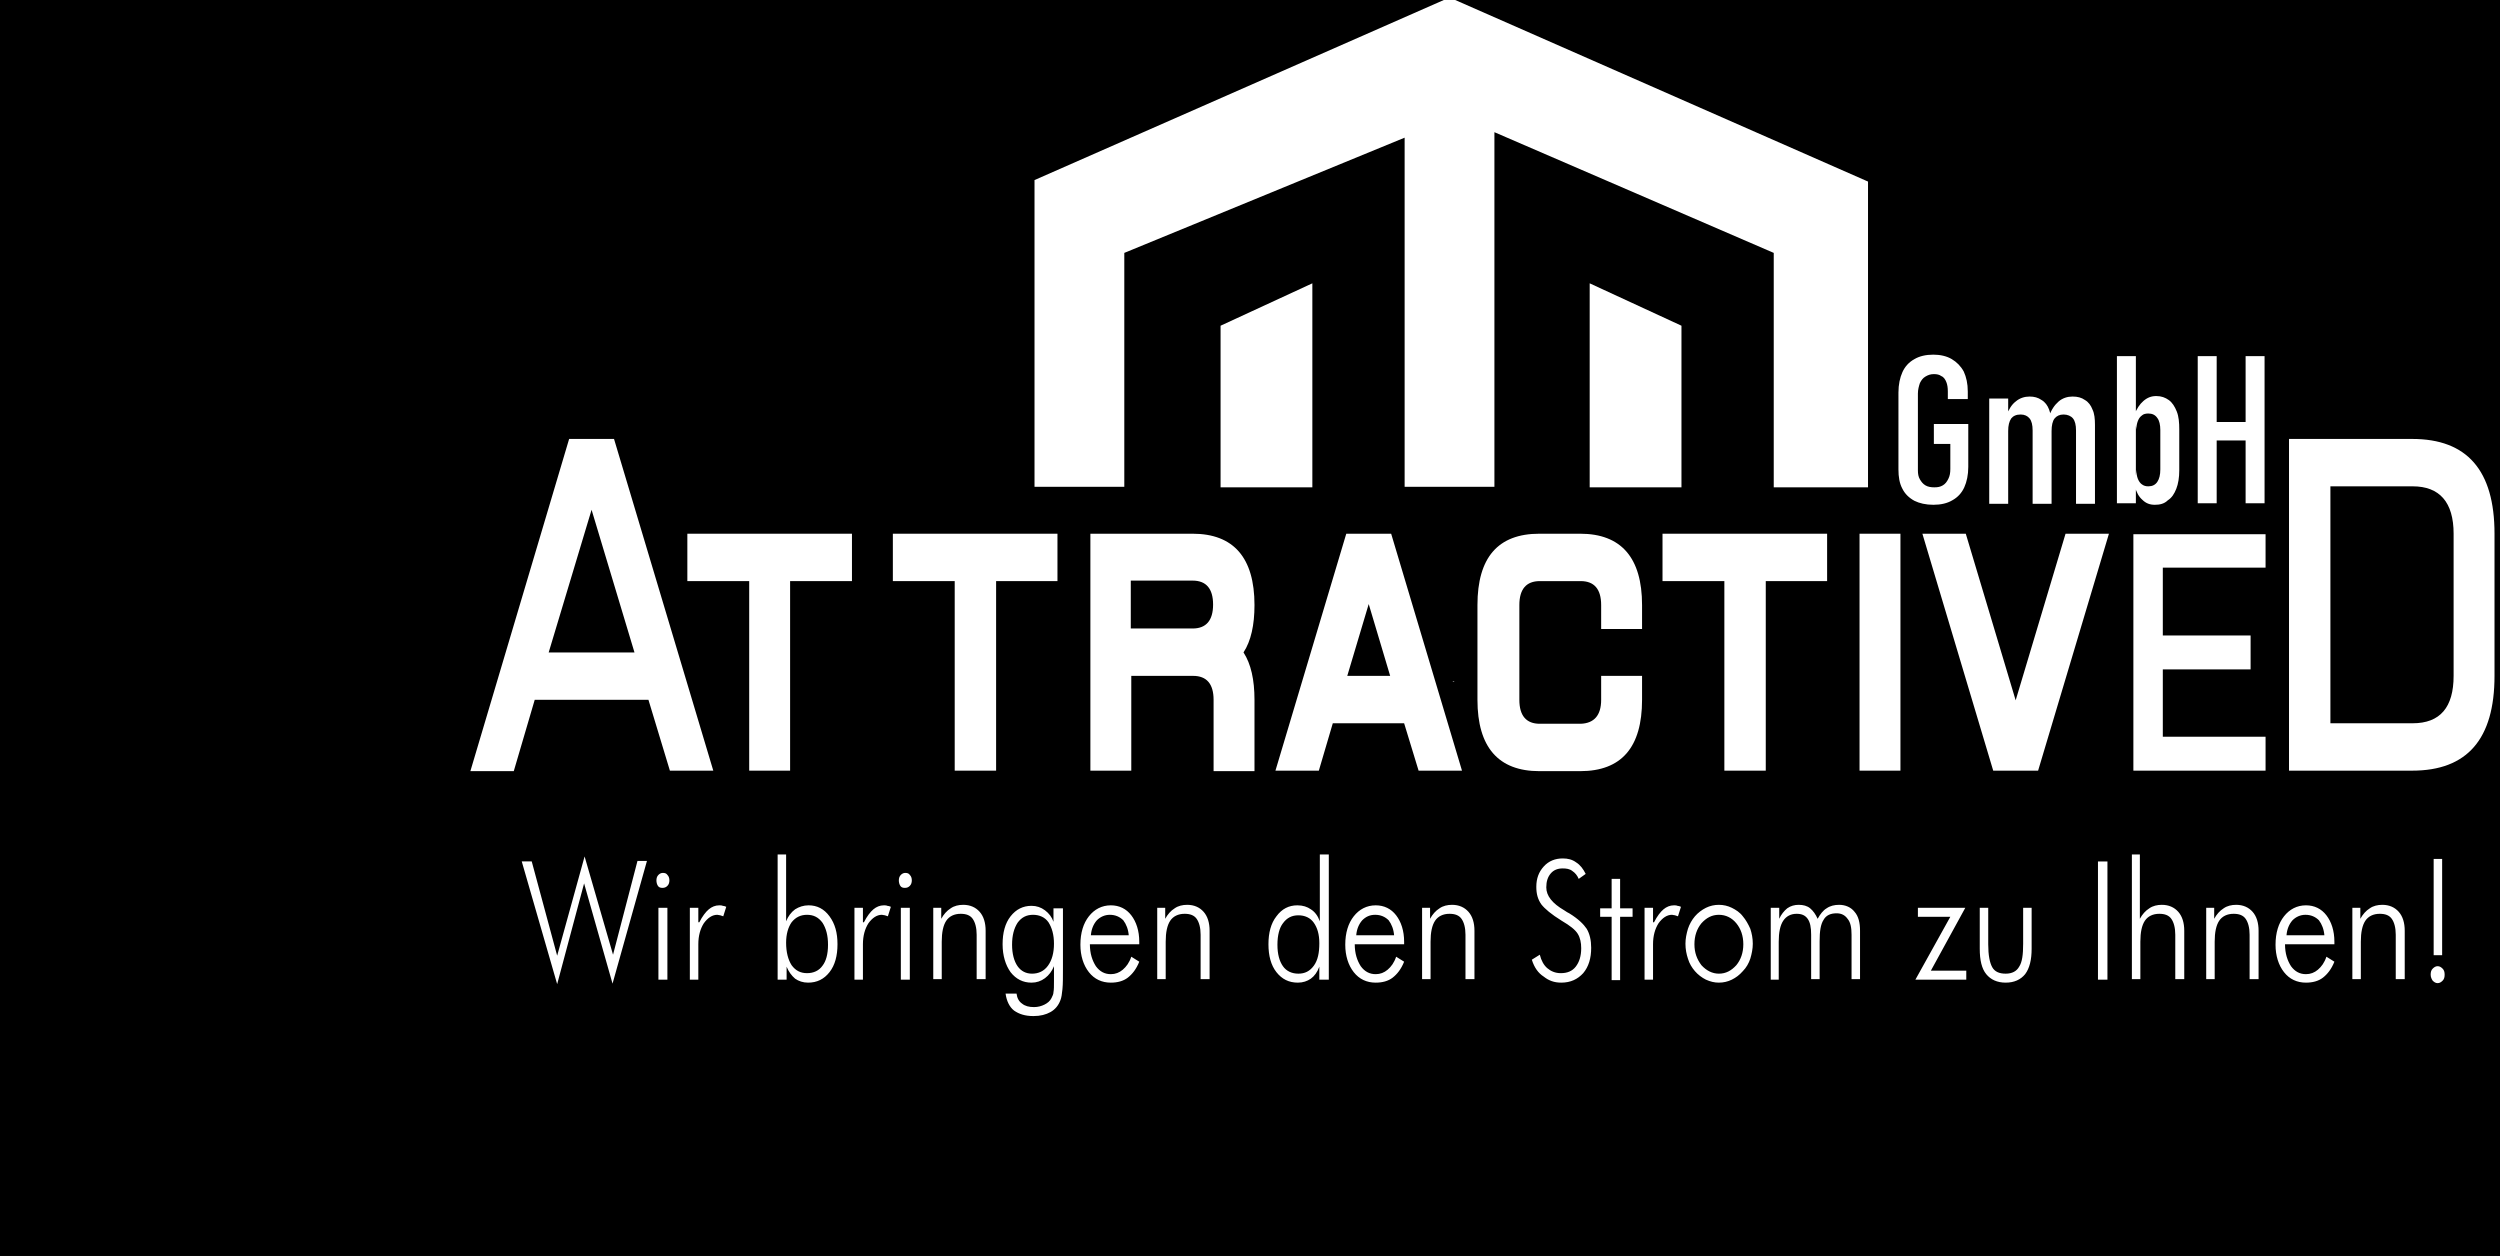
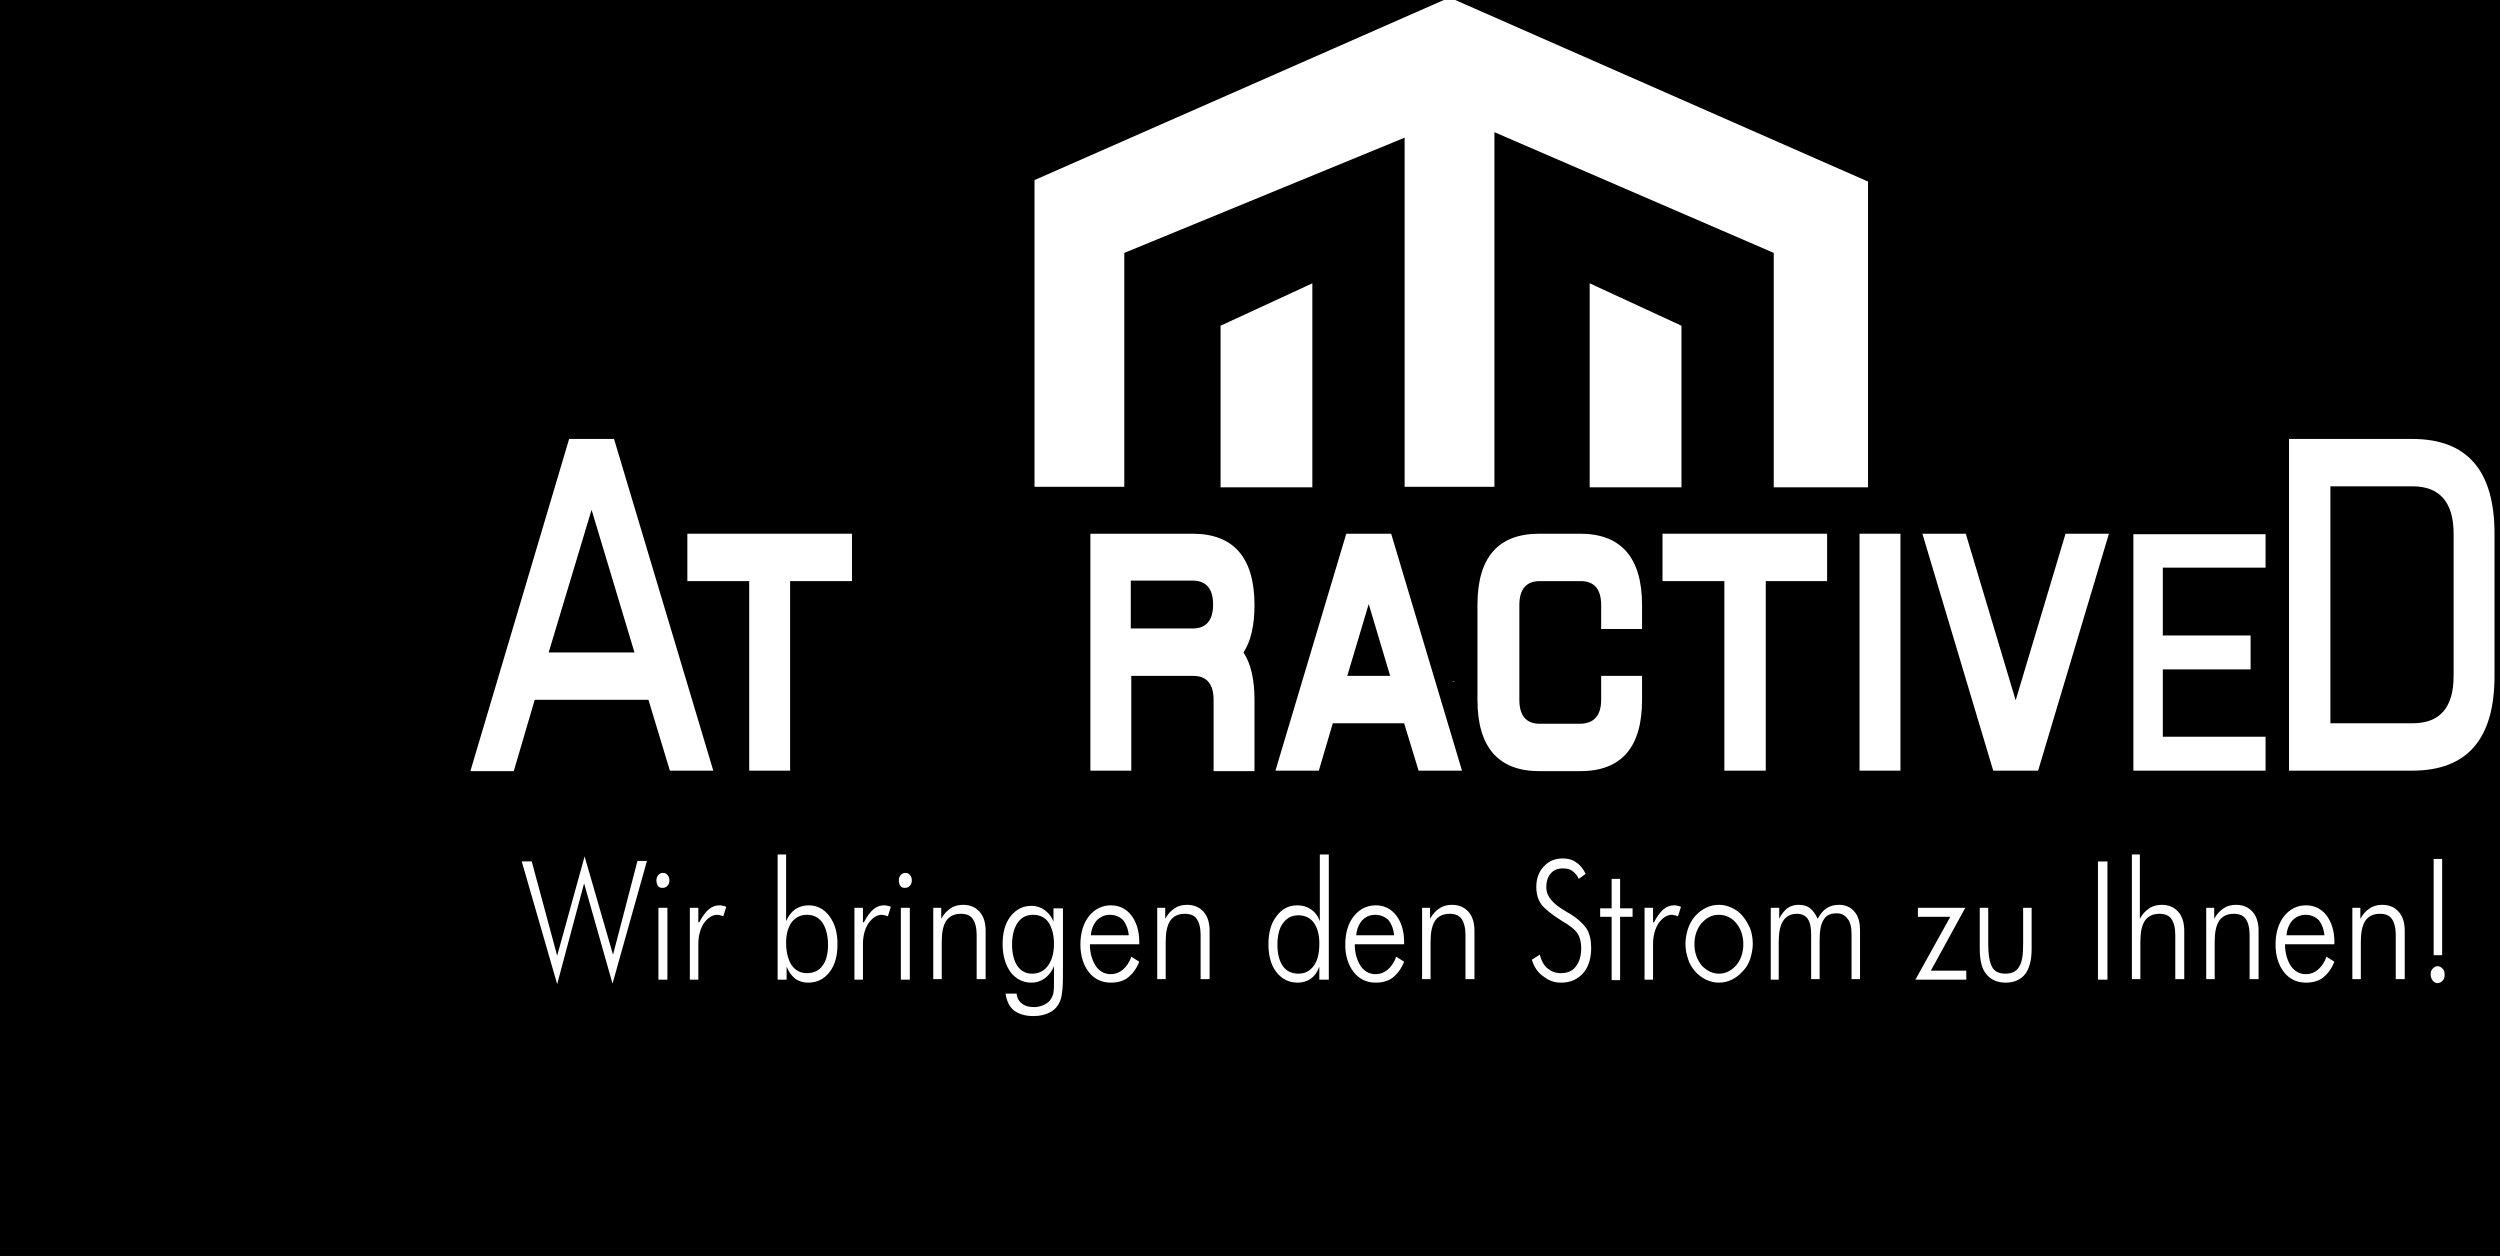
<svg xmlns="http://www.w3.org/2000/svg" xmlns:xlink="http://www.w3.org/1999/xlink" version="1.1" id="Layer_1" x="0px" y="0px" viewBox="0 0 501.2 251.8" style="enable-background:new 0 0 501.2 251.8;" xml:space="preserve">
  <style type="text/css"> .st0{clip-path:url(#SVGID_00000134933831035574649400000009080109149452429484_);} .st1{clip-path:url(#SVGID_00000034811649840075957770000002133643353176009144_);} .st2{clip-path:url(#SVGID_00000134933831035574649400000009080109149452429484_);fill:#FFFFFF;} .st3{clip-path:url(#SVGID_00000134933831035574649400000009080109149452429484_);fill-rule:evenodd;clip-rule:evenodd;fill:#FFFFFF;} </style>
  <g>
    <defs>
      <rect id="SVGID_1_" x="-4.8" y="-4.8" width="506" height="258.7" />
    </defs>
    <use xlink:href="#SVGID_1_" style="overflow:visible;fill:#FFFFFF;" />
    <clipPath id="SVGID_00000007430025130389667390000018330721860795892138_">
      <use xlink:href="#SVGID_1_" style="overflow:visible;" />
    </clipPath>
    <rect x="-4.8" y="-4.8" style="clip-path:url(#SVGID_00000007430025130389667390000018330721860795892138_);" width="506" height="258.7" />
    <g style="clip-path:url(#SVGID_00000007430025130389667390000018330721860795892138_);">
      <defs>
-         <polygon id="SVGID_00000002348776385756320820000000932981859270954120_" points="125.2,252.8 -3.8,252.8 -3.8,-3.8 125.1,-3.6 60.9,124.6 " />
-       </defs>
+         </defs>
      <clipPath id="SVGID_00000159439271253752516810000004696537226984346782_">
        <use xlink:href="#SVGID_00000002348776385756320820000000932981859270954120_" style="overflow:visible;" />
      </clipPath>
      <g style="clip-path:url(#SVGID_00000159439271253752516810000004696537226984346782_);">
        <defs>
          <rect id="SVGID_00000176039994834606188680000017768599448421328047_" x="-3.8" y="-3.8" width="129.2" height="256.6" />
        </defs>
        <clipPath id="SVGID_00000098941441259371086700000002853279124883708076_">
          <use xlink:href="#SVGID_00000176039994834606188680000017768599448421328047_" style="overflow:visible;" />
        </clipPath>
        <g transform="matrix(1 0 0 1 -2.384186e-07 0)" style="clip-path:url(#SVGID_00000098941441259371086700000002853279124883708076_);">
          <image style="overflow:visible;" width="333" height="651" transform="matrix(0.388 0 0 0.394 -3.824 -3.817)"> </image>
        </g>
      </g>
    </g>
    <path style="clip-path:url(#SVGID_00000007430025130389667390000018330721860795892138_);fill:#FFFFFF;" d="M130,140.3h-22.8 l-4.2,14.3h-8.7L114.1,88h9l19.9,66.5h-8.7L130,140.3z M127.2,130.8l-8.6-28.6l-8.6,28.6H127.2z" />
    <polygon style="clip-path:url(#SVGID_00000007430025130389667390000018330721860795892138_);fill:#FFFFFF;" points="158.4,116.5 158.4,154.5 150.2,154.5 150.2,116.5 137.8,116.5 137.8,107 170.8,107 170.8,116.5 " />
-     <polygon style="clip-path:url(#SVGID_00000007430025130389667390000018330721860795892138_);fill:#FFFFFF;" points="199.7,116.5 199.7,154.5 191.4,154.5 191.4,116.5 179,116.5 179,107 212,107 212,116.5 " />
    <path style="clip-path:url(#SVGID_00000007430025130389667390000018330721860795892138_);fill:#FFFFFF;" d="M226.7,116.5v9.5h12.4 c2.7,0,4.1-1.6,4.1-4.8c0-3.2-1.4-4.8-4.1-4.8H226.7z M218.5,107h20.6c8.2,0,12.4,4.8,12.4,14.3c0,4-0.7,7.2-2.2,9.5 c1.5,2.3,2.2,5.5,2.2,9.5v14.3h-8.2v-14.3c0-3.2-1.4-4.8-4.1-4.8h-12.4v19h-8.2V107z" />
    <path style="clip-path:url(#SVGID_00000007430025130389667390000018330721860795892138_);fill:#FFFFFF;" d="M281.5,145h-14.3 l-2.8,9.5h-8.7l14.2-47.5h9l14.2,47.5h-8.7L281.5,145z M278.7,135.5l-4.3-14.4l-4.3,14.4H278.7z" />
    <path style="clip-path:url(#SVGID_00000007430025130389667390000018330721860795892138_);fill:#FFFFFF;" d="M321,140.3v-4.8h8.2 v4.8c0,9.5-4.1,14.3-12.4,14.3h-8.2c-8.2,0-12.4-4.8-12.4-14.3v-19c0-9.5,4.1-14.3,12.4-14.3h8.2c8.2,0,12.4,4.8,12.4,14.3v4.8H321 v-4.8c0-3.2-1.4-4.8-4.1-4.8h-8.2c-2.7,0-4.1,1.6-4.1,4.8v19c0,3.2,1.4,4.8,4.1,4.8h8.2C319.6,145,321,143.4,321,140.3" />
    <polygon style="clip-path:url(#SVGID_00000007430025130389667390000018330721860795892138_);fill:#FFFFFF;" points="354,116.5 354,154.5 345.7,154.5 345.7,116.5 333.3,116.5 333.3,107 366.3,107 366.3,116.5 " />
    <rect x="372.8" y="107" style="clip-path:url(#SVGID_00000007430025130389667390000018330721860795892138_);fill:#FFFFFF;" width="8.2" height="47.5" />
    <polygon style="clip-path:url(#SVGID_00000007430025130389667390000018330721860795892138_);fill:#FFFFFF;" points="385.4,107 394.1,107 404.1,140.4 414.1,107 422.8,107 408.6,154.5 399.6,154.5 " />
    <polygon style="clip-path:url(#SVGID_00000007430025130389667390000018330721860795892138_);fill:#FFFFFF;" points="433.6,147.7 454.2,147.7 454.2,154.5 427.7,154.5 427.7,107.1 454.2,107.1 454.2,113.8 433.6,113.8 433.6,127.4 451.2,127.4 451.2,134.2 433.6,134.2 " />
    <path style="clip-path:url(#SVGID_00000007430025130389667390000018330721860795892138_);fill:#FFFFFF;" d="M467.2,97.5V145h16.5 c5.5,0,8.2-3.2,8.2-9.5V107c0-6.3-2.8-9.5-8.2-9.5H467.2z M458.9,88h24.7c11,0,16.5,6.3,16.5,19v28.5c0,12.7-5.5,19-16.5,19h-24.7 V88z" />
    <path style="clip-path:url(#SVGID_00000007430025130389667390000018330721860795892138_);fill-rule:evenodd;clip-rule:evenodd;fill:#FFFFFF;" d=" M291.6,136.6l-0.2,0.1l-0.2-0.1H291.6z M207.4,97.7V36.1l83.2-36.6l83.9,36.9v61.3h-18.9V50.7l-56-24.2v71.1h-18v-70l-56.2,23.1 v46.9H207.4z" />
    <polygon style="clip-path:url(#SVGID_00000007430025130389667390000018330721860795892138_);fill-rule:evenodd;clip-rule:evenodd;fill:#FFFFFF;" points=" 244.7,65.3 244.7,97.7 263.1,97.7 263.1,56.8 " />
    <polygon style="clip-path:url(#SVGID_00000007430025130389667390000018330721860795892138_);fill-rule:evenodd;clip-rule:evenodd;fill:#FFFFFF;" points=" 337.1,65.3 337.1,97.7 318.7,97.7 318.7,56.8 " />
    <path style="clip-path:url(#SVGID_00000007430025130389667390000018330721860795892138_);fill:#FFFFFF;" d="M487.3,195.4 c0-0.5,0.1-0.9,0.4-1.2c0.3-0.3,0.6-0.5,1-0.5c0.4,0,0.7,0.2,1,0.5c0.3,0.3,0.4,0.7,0.4,1.2c0,0.5-0.1,0.9-0.4,1.2 c-0.3,0.3-0.6,0.5-1,0.5c-0.4,0-0.7-0.2-1-0.5C487.5,196.3,487.3,195.9,487.3,195.4 M487.9,191.5v-19.3h1.7v19.3H487.9z M471.6,196.4v-14.4h1.6v2.2c0.5-0.9,1.1-1.6,1.9-2.1c0.7-0.5,1.6-0.7,2.5-0.7c1.4,0,2.5,0.5,3.3,1.4c0.8,0.9,1.2,2.2,1.2,3.8v9.7 h-1.8v-8.9c0-1.4-0.3-2.5-0.8-3.2c-0.5-0.7-1.3-1-2.4-1c-1.3,0-2.3,0.5-2.9,1.4c-0.6,0.9-0.9,2.3-0.9,4.2v7.5H471.6z M468,189.3 h-9.9c0,1.9,0.5,3.3,1.2,4.4c0.8,1.1,1.8,1.6,3,1.6c0.9,0,1.7-0.3,2.4-0.9c0.7-0.6,1.3-1.4,1.7-2.6l1.6,1c-0.6,1.5-1.4,2.5-2.3,3.2 c-0.9,0.7-2.1,1-3.4,1c-1.8,0-3.3-0.7-4.4-2.1c-1.1-1.4-1.7-3.3-1.7-5.5c0-2.4,0.6-4.3,1.7-5.7c1.1-1.4,2.6-2.2,4.4-2.2 c1.7,0,3.1,0.7,4.1,2c1,1.3,1.6,3.1,1.6,5.3V189.3z M466,187.6c-0.1-1.3-0.5-2.3-1.1-3.1c-0.7-0.7-1.6-1.1-2.7-1.1 c-1,0-1.9,0.4-2.6,1.1c-0.7,0.8-1.1,1.8-1.2,3H466z M442.3,196.4v-14.4h1.6v2.2c0.5-0.9,1.1-1.6,1.9-2.1c0.7-0.5,1.6-0.7,2.5-0.7 c1.4,0,2.5,0.5,3.3,1.4c0.8,0.9,1.2,2.2,1.2,3.8v9.7h-1.8v-8.9c0-1.4-0.3-2.5-0.8-3.2c-0.5-0.7-1.3-1-2.4-1c-1.3,0-2.3,0.5-2.9,1.4 c-0.6,0.9-0.9,2.3-0.9,4.2v7.5H442.3z M427.4,196.4v-25.1h1.6v12.9c0.5-0.9,1.1-1.6,1.9-2.1c0.7-0.5,1.6-0.7,2.5-0.7 c1.4,0,2.5,0.5,3.3,1.4c0.8,0.9,1.2,2.2,1.2,3.8v9.7h-1.8v-8.9c0-1.4-0.3-2.5-0.8-3.2c-0.5-0.7-1.3-1-2.4-1c-1.3,0-2.3,0.5-2.9,1.4 c-0.6,0.9-0.9,2.3-0.9,4.2v7.5H427.4z M420.6,196.4v-23.7h1.9v23.7H420.6z M398.6,182.1v7.2c0,2.2,0.3,3.7,0.8,4.6 c0.5,0.9,1.4,1.3,2.7,1.3c1.3,0,2.2-0.5,2.7-1.4c0.6-0.9,0.8-2.4,0.8-4.6v-7.2h1.7v8.2c0,2.2-0.4,3.9-1.3,5.1 c-0.9,1.1-2.2,1.7-3.9,1.7c-1.7,0-3-0.6-3.9-1.7c-0.9-1.1-1.3-2.8-1.3-5.1v-8.2H398.6z M384,196.4l7-12.6h-6.5v-1.8h9.5l-6.9,12.6 h7.1v1.8H384z M356.7,196.4H355v-14.4h1.7v2.2c0.4-0.9,1-1.6,1.6-2.1c0.7-0.5,1.5-0.7,2.3-0.7c0.9,0,1.7,0.2,2.3,0.7 c0.6,0.5,1.1,1.2,1.5,2.1c0.5-0.9,1.1-1.7,1.8-2.1c0.7-0.5,1.6-0.7,2.5-0.7c1.3,0,2.4,0.5,3.1,1.4c0.8,0.9,1.1,2.2,1.1,3.8v9.7 h-1.7v-8.9c0-1.4-0.2-2.5-0.8-3.2c-0.5-0.7-1.2-1.1-2.2-1.1c-1.2,0-2.1,0.4-2.6,1.3c-0.6,0.9-0.8,2.3-0.8,4.3v7.6h-1.7v-8.9 c0-1.5-0.2-2.5-0.7-3.2c-0.5-0.7-1.2-1-2.2-1c-1.2,0-2.1,0.5-2.7,1.4c-0.6,0.9-0.9,2.3-0.9,4.2V196.4z M344.6,197 c-0.9,0-1.7-0.2-2.6-0.6c-0.8-0.4-1.6-1-2.2-1.7c-0.6-0.7-1.1-1.5-1.4-2.5c-0.3-0.9-0.5-1.9-0.5-3c0-1,0.2-2,0.5-3 c0.3-0.9,0.8-1.8,1.4-2.5c0.6-0.7,1.4-1.3,2.2-1.7c0.8-0.4,1.7-0.6,2.6-0.6c0.9,0,1.8,0.2,2.6,0.6c0.8,0.4,1.6,0.9,2.2,1.7 c0.6,0.7,1.1,1.6,1.5,2.5c0.3,0.9,0.5,1.9,0.5,3c0,1-0.2,2-0.5,3c-0.3,0.9-0.8,1.8-1.5,2.5c-0.7,0.8-1.4,1.3-2.2,1.7 C346.4,196.8,345.5,197,344.6,197z M344.6,195.2c1.4,0,2.5-0.6,3.5-1.7c0.9-1.1,1.4-2.5,1.4-4.2c0-1.7-0.5-3.1-1.4-4.2 c-0.9-1.1-2.1-1.7-3.5-1.7c-1.4,0-2.5,0.6-3.5,1.7c-0.9,1.1-1.4,2.5-1.4,4.2c0,1.7,0.5,3,1.4,4.2 C342.1,194.6,343.3,195.2,344.6,195.2z M331.6,184.9c0.6-1.2,1.3-2.1,1.9-2.6c0.6-0.5,1.3-0.8,2.1-0.8c0.2,0,0.5,0,0.7,0.1 c0.2,0,0.5,0.1,0.7,0.2l-0.6,1.9c-0.2-0.1-0.4-0.1-0.6-0.2c-0.2,0-0.4-0.1-0.6-0.1c-1,0-1.9,0.6-2.7,1.7c-0.7,1.1-1.1,2.5-1.1,4.2 v7.1h-1.7v-14.4h1.7V184.9z M323.1,183.8h-2.3v-1.7h2.3v-5.9h1.7v5.9h2.5v1.7h-2.5v12.7h-1.7V183.8z M307.1,192.4l1.6-1 c0.3,1.2,0.8,2.1,1.5,2.7c0.7,0.6,1.6,1,2.7,1c1.3,0,2.3-0.4,3-1.3c0.7-0.9,1.1-2.1,1.1-3.7c0-1.1-0.2-2.1-0.7-2.9 c-0.5-0.8-1.5-1.6-3.2-2.6c-2.1-1.3-3.4-2.4-4.1-3.3c-0.7-1-1-2.1-1-3.5c0-1.7,0.5-3,1.5-4.1c1-1.1,2.3-1.6,3.8-1.6 c1,0,1.9,0.2,2.7,0.8c0.8,0.5,1.4,1.3,1.9,2.3l-1.4,1c-0.3-0.7-0.7-1.2-1.3-1.6c-0.5-0.4-1.2-0.5-1.9-0.5c-1,0-1.8,0.3-2.4,1 c-0.6,0.7-0.9,1.6-0.9,2.8c0,1.7,1.2,3.2,3.6,4.6c0.4,0.3,0.8,0.5,1,0.6c1.8,1.1,2.9,2.2,3.5,3.1c0.6,1,0.9,2.3,0.9,3.8 c0,2.1-0.5,3.8-1.6,5.1c-1.1,1.2-2.5,1.9-4.4,1.9c-1.4,0-2.5-0.4-3.5-1.2C308.4,195.1,307.6,194,307.1,192.4z M285.1,196.4v-14.4 h1.6v2.2c0.5-0.9,1.1-1.6,1.9-2.1c0.7-0.5,1.6-0.7,2.5-0.7c1.4,0,2.5,0.5,3.3,1.4c0.8,0.9,1.2,2.2,1.2,3.8v9.7h-1.8v-8.9 c0-1.4-0.3-2.5-0.8-3.2c-0.5-0.7-1.3-1-2.4-1c-1.3,0-2.3,0.5-2.9,1.4c-0.6,0.9-0.9,2.3-0.9,4.2v7.5H285.1z M281.5,189.3h-9.9 c0,1.9,0.5,3.3,1.2,4.4c0.8,1.1,1.8,1.6,3,1.6c0.9,0,1.7-0.3,2.4-0.9c0.7-0.6,1.3-1.4,1.7-2.6l1.6,1c-0.6,1.5-1.4,2.5-2.3,3.2 c-0.9,0.7-2.1,1-3.4,1c-1.8,0-3.3-0.7-4.4-2.1c-1.1-1.4-1.7-3.3-1.7-5.5c0-2.4,0.6-4.3,1.7-5.7c1.1-1.4,2.6-2.2,4.4-2.2 c1.7,0,3.1,0.7,4.1,2c1,1.3,1.6,3.1,1.6,5.3V189.3z M279.5,187.6c-0.1-1.3-0.5-2.3-1.1-3.1c-0.7-0.7-1.6-1.1-2.7-1.1 c-1.1,0-1.9,0.4-2.6,1.1c-0.7,0.8-1.1,1.8-1.2,3H279.5z M264.5,196.4v-2.6c-0.4,1.1-1,1.9-1.7,2.4c-0.7,0.5-1.6,0.8-2.6,0.8 c-1.8,0-3.2-0.7-4.3-2.1c-1.1-1.4-1.6-3.3-1.6-5.6c0-2.3,0.5-4.2,1.6-5.6c1.1-1.5,2.5-2.2,4.2-2.2c1.1,0,2,0.3,2.7,0.8 c0.8,0.5,1.4,1.3,1.8,2.4v-13.4h1.8v25.1H264.5z M256.1,189.4c0,1.9,0.4,3.3,1.1,4.3c0.7,1,1.8,1.5,3.1,1.5c1.3,0,2.3-0.5,3.1-1.6 c0.8-1.1,1.1-2.6,1.1-4.5c0-1.8-0.4-3.1-1.1-4.1c-0.7-1-1.8-1.5-3.1-1.5c-1.3,0-2.3,0.5-3.1,1.6C256.5,186,256.1,187.5,256.1,189.4 z M232,196.4v-14.4h1.6v2.2c0.5-0.9,1.1-1.6,1.9-2.1c0.7-0.5,1.6-0.7,2.5-0.7c1.4,0,2.5,0.5,3.3,1.4c0.8,0.9,1.2,2.2,1.2,3.8v9.7 h-1.8v-8.9c0-1.4-0.3-2.5-0.8-3.2c-0.5-0.7-1.3-1-2.4-1c-1.3,0-2.3,0.5-2.9,1.4c-0.6,0.9-0.9,2.3-0.9,4.2v7.5H232z M228.4,189.3 h-9.9c0,1.9,0.5,3.3,1.2,4.4c0.8,1.1,1.8,1.6,3,1.6c0.9,0,1.7-0.3,2.4-0.9c0.7-0.6,1.3-1.4,1.7-2.6l1.6,1c-0.6,1.5-1.4,2.5-2.3,3.2 c-0.9,0.7-2.1,1-3.4,1c-1.8,0-3.3-0.7-4.4-2.1c-1.1-1.4-1.7-3.3-1.7-5.5c0-2.4,0.6-4.3,1.7-5.7c1.1-1.4,2.6-2.2,4.4-2.2 c1.7,0,3.1,0.7,4.1,2c1,1.3,1.6,3.1,1.6,5.3V189.3z M226.3,187.6c-0.1-1.3-0.5-2.3-1.1-3.1c-0.7-0.7-1.6-1.1-2.7-1.1 c-1,0-1.9,0.4-2.6,1.1c-0.7,0.8-1.1,1.8-1.2,3H226.3z M207.1,183.4c-1.3,0-2.3,0.5-3.1,1.6c-0.7,1.1-1.1,2.5-1.1,4.4 c0,1.8,0.4,3.3,1.1,4.3c0.7,1,1.7,1.5,2.9,1.5c1.3,0,2.4-0.5,3.2-1.6c0.8-1.1,1.2-2.6,1.2-4.4c0-1.8-0.4-3.2-1.1-4.3 C209.5,183.9,208.4,183.4,207.1,183.4z M213.1,182.1v11.9c0,1.9,0,3.3-0.1,4.3c-0.1,1-0.2,1.7-0.4,2.2c-0.4,1.1-1.1,1.9-2,2.4 c-0.9,0.5-2,0.8-3.4,0.8c-1.7,0-2.9-0.4-3.9-1.1c-0.9-0.7-1.5-1.9-1.7-3.4h2.2c0.1,0.9,0.5,1.6,1.1,2c0.6,0.5,1.4,0.7,2.4,0.7 c0.8,0,1.5-0.2,2.1-0.5c0.6-0.3,1.1-0.7,1.4-1.3c0.2-0.4,0.4-0.8,0.4-1.2c0.1-0.5,0.1-1.2,0.1-2.2v-0.8v-2.2c-0.4,1-1,1.8-1.8,2.4 c-0.8,0.6-1.7,0.9-2.7,0.9c-1.7,0-3.1-0.7-4.2-2.1c-1-1.4-1.6-3.3-1.6-5.6c0-2.3,0.5-4.2,1.6-5.6c1.1-1.4,2.5-2.1,4.2-2.1 c1,0,1.9,0.3,2.7,0.9c0.8,0.6,1.4,1.4,1.7,2.3v-2.7H213.1z M187.1,196.4v-14.4h1.6v2.2c0.5-0.9,1.1-1.6,1.9-2.1 c0.7-0.5,1.6-0.7,2.5-0.7c1.4,0,2.5,0.5,3.3,1.4c0.8,0.9,1.2,2.2,1.2,3.8v9.7h-1.8v-8.9c0-1.4-0.3-2.5-0.8-3.2 c-0.5-0.7-1.3-1-2.4-1c-1.3,0-2.3,0.5-2.9,1.4c-0.6,0.9-0.9,2.3-0.9,4.2v7.5H187.1z M180.6,196.4v-14.4h1.8v14.4H180.6z M180.2,176.5c0-0.4,0.1-0.8,0.4-1.1c0.3-0.3,0.6-0.4,0.9-0.4c0.4,0,0.7,0.1,0.9,0.4c0.3,0.3,0.4,0.7,0.4,1.1 c0,0.4-0.1,0.8-0.4,1.1c-0.3,0.3-0.6,0.4-1,0.4c-0.4,0-0.7-0.1-0.9-0.4C180.3,177.3,180.2,176.9,180.2,176.5z M173.2,184.9 c0.6-1.2,1.3-2.1,1.9-2.6c0.6-0.5,1.3-0.8,2.1-0.8c0.2,0,0.5,0,0.7,0.1c0.2,0,0.5,0.1,0.7,0.2l-0.6,1.9c-0.2-0.1-0.4-0.1-0.6-0.2 c-0.2,0-0.4-0.1-0.6-0.1c-1,0-1.9,0.6-2.7,1.7c-0.7,1.1-1.1,2.5-1.1,4.2v7.1h-1.7v-14.4h1.7V184.9z M157.6,196.4h-1.7v-25.1h1.7 v13.4c0.4-1,1-1.8,1.8-2.4c0.8-0.5,1.7-0.8,2.7-0.8c1.7,0,3.1,0.7,4.2,2.2c1.1,1.5,1.6,3.3,1.6,5.6c0,2.3-0.5,4.2-1.6,5.6 c-1.1,1.4-2.5,2.1-4.3,2.1c-1,0-1.9-0.3-2.6-0.8c-0.7-0.6-1.3-1.4-1.7-2.4V196.4z M166,189.4c0-1.9-0.4-3.3-1.1-4.4 c-0.8-1.1-1.8-1.6-3.1-1.6c-1.3,0-2.3,0.5-3.1,1.5c-0.7,1-1.1,2.4-1.1,4.1c0,1.9,0.4,3.4,1.1,4.5c0.8,1.1,1.8,1.6,3.1,1.6 c1.3,0,2.4-0.5,3.1-1.5C165.6,192.7,166,191.3,166,189.4z M140.2,184.9c0.6-1.2,1.3-2.1,1.9-2.6c0.6-0.5,1.3-0.8,2.1-0.8 c0.2,0,0.5,0,0.7,0.1c0.2,0,0.5,0.1,0.7,0.2l-0.6,1.9c-0.2-0.1-0.4-0.1-0.6-0.2c-0.2,0-0.4-0.1-0.6-0.1c-1,0-1.9,0.6-2.7,1.7 c-0.7,1.1-1.1,2.5-1.1,4.2v7.1h-1.7v-14.4h1.7V184.9z M132,196.4v-14.4h1.8v14.4H132z M131.6,176.5c0-0.4,0.1-0.8,0.4-1.1 c0.3-0.3,0.6-0.4,0.9-0.4c0.4,0,0.7,0.1,0.9,0.4c0.3,0.3,0.4,0.7,0.4,1.1c0,0.4-0.1,0.8-0.4,1.1c-0.3,0.3-0.6,0.4-1,0.4 c-0.4,0-0.7-0.1-0.9-0.4C131.7,177.3,131.6,176.9,131.6,176.5z M111.7,197.3l-7.1-24.6h2l5.1,18.9l5.5-19.9l5.7,19.7l4.9-18.8h1.9 l-6.9,24.6l-5.7-20.1L111.7,197.3z" />
-     <path style="clip-path:url(#SVGID_00000007430025130389667390000018330721860795892138_);fill:#FFFFFF;" d="M443.2,84.6h8.9v3.7 h-8.9V84.6z M440.6,71.4h3.8v29.5h-3.8V71.4z M450.2,71.4h3.8v29.5h-3.8V71.4z M424.4,71.4h3.8v29.5h-3.8V71.4z M432,101.2 c-1,0-1.8-0.3-2.5-1c-0.7-0.6-1.2-1.5-1.5-2.7l0.3-3.3c0,0.7,0.1,1.3,0.3,1.8c0.2,0.5,0.5,0.9,0.8,1.1c0.4,0.3,0.8,0.4,1.3,0.4 c0.8,0,1.4-0.3,1.8-0.9c0.4-0.6,0.6-1.4,0.6-2.5v-7.9c0-1-0.2-1.9-0.6-2.4c-0.4-0.6-1-0.9-1.8-0.9c-0.5,0-1,0.1-1.3,0.4 c-0.4,0.3-0.6,0.6-0.8,1.1c-0.2,0.5-0.3,1.1-0.3,1.7l-0.4-2.9c0.4-1.2,1.1-2.2,1.8-2.8c0.8-0.7,1.6-1,2.6-1c1,0,1.8,0.3,2.5,0.8 c0.7,0.5,1.2,1.3,1.6,2.3c0.4,1,0.5,2.2,0.5,3.6v8.2c0,1.4-0.2,2.7-0.6,3.7c-0.4,1-0.9,1.8-1.7,2.3C433.9,101,433,101.2,432,101.2z M407.5,86.3c0-1.1-0.2-1.9-0.6-2.4c-0.4-0.5-1-0.8-1.8-0.8c-0.9,0-1.5,0.3-1.9,0.8c-0.4,0.6-0.6,1.4-0.6,2.5l-0.4-3 c0.5-1.3,1.1-2.3,1.9-2.9c0.8-0.7,1.8-1,2.8-1c0.9,0,1.7,0.2,2.4,0.7c0.7,0.4,1.2,1.1,1.5,1.9c0.3,0.8,0.5,1.9,0.5,3.1v15.8h-3.8 V86.3z M398.8,79.9h3.8v21.1h-3.8V79.9z M416.2,86.3c0-1.1-0.2-1.9-0.6-2.4c-0.4-0.5-1.1-0.8-1.9-0.8c-0.8,0-1.4,0.3-1.8,0.8 c-0.4,0.5-0.6,1.4-0.6,2.5l-0.5-2.9c0.4-1.3,1.1-2.3,1.9-3c0.8-0.7,1.8-1,2.8-1c1,0,1.8,0.2,2.5,0.7c0.7,0.4,1.2,1.1,1.5,1.9 c0.4,0.8,0.5,1.9,0.5,3.1v15.8h-3.8V86.3z M394.6,85v8.6c0,1.6-0.3,3-0.8,4.1c-0.5,1.1-1.3,2-2.4,2.6c-1,0.6-2.3,0.9-3.8,0.9 c-1.5,0-2.8-0.3-3.8-0.8c-1.1-0.6-1.9-1.4-2.4-2.4c-0.6-1.1-0.8-2.4-0.8-3.9V78.7c0-1.6,0.3-3,0.8-4.1c0.5-1.1,1.3-2,2.4-2.6 c1-0.6,2.3-0.9,3.8-0.9c1.4,0,2.7,0.3,3.7,0.9c1,0.6,1.8,1.4,2.4,2.5c0.5,1.1,0.8,2.4,0.8,4v1.5h-4v-1.5c0-0.8-0.1-1.4-0.3-1.9 c-0.2-0.5-0.5-1-1-1.2c-0.4-0.3-0.9-0.4-1.5-0.4c-0.7,0-1.2,0.2-1.7,0.5c-0.5,0.3-0.8,0.7-1.1,1.3c-0.2,0.6-0.4,1.3-0.4,2.1v15.4 c0,0.7,0.1,1.3,0.4,1.8c0.3,0.5,0.6,0.9,1.1,1.2c0.5,0.3,1.1,0.4,1.8,0.4c0.7,0,1.2-0.1,1.7-0.4c0.5-0.3,0.8-0.7,1.1-1.3 c0.3-0.6,0.4-1.2,0.4-2v-5h-3.3V85H394.6z" />
  </g>
</svg>